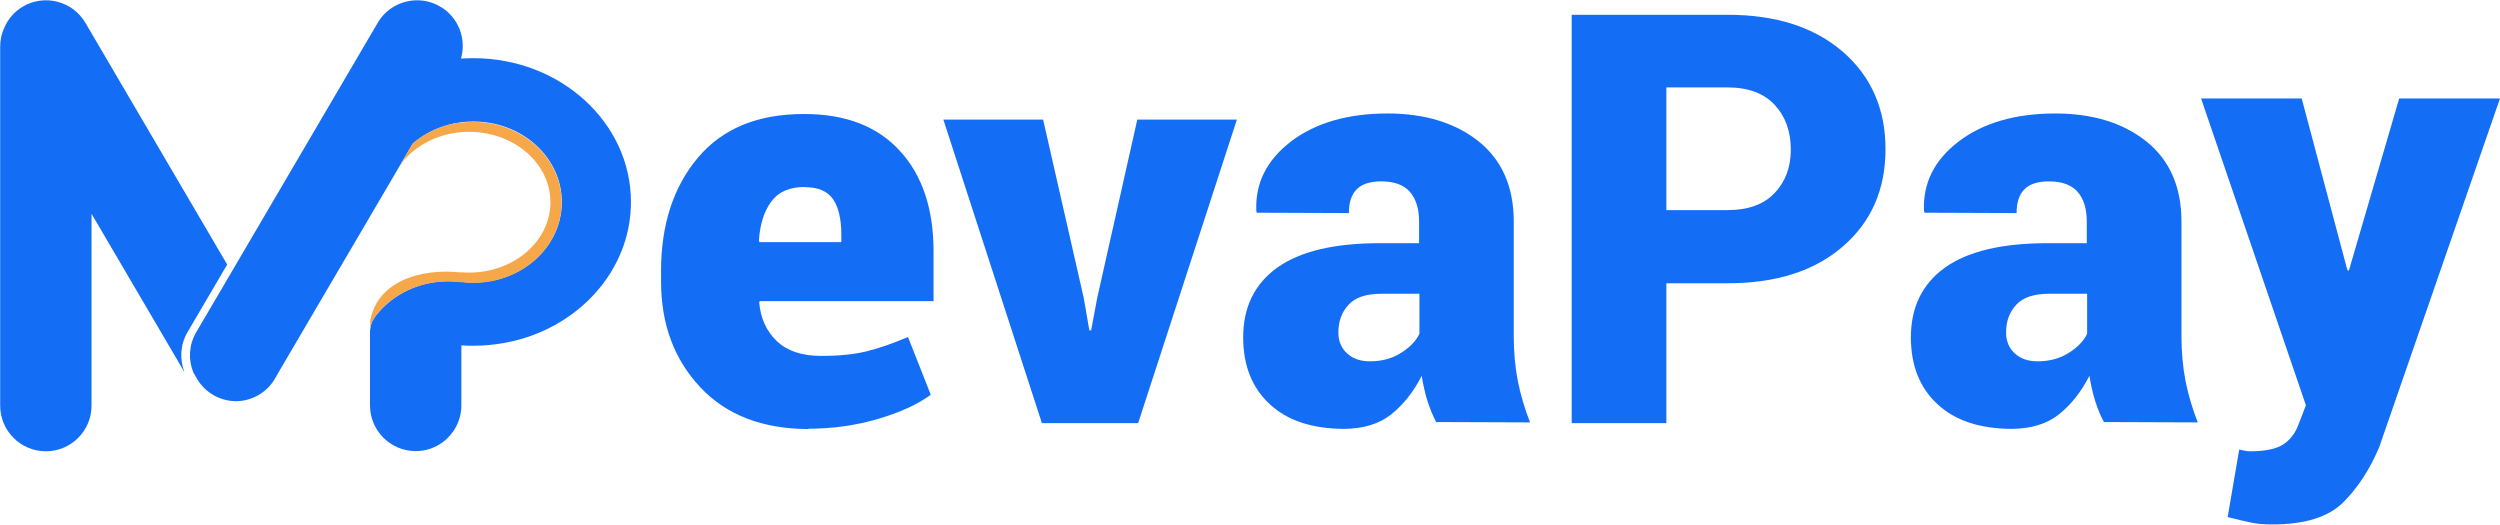
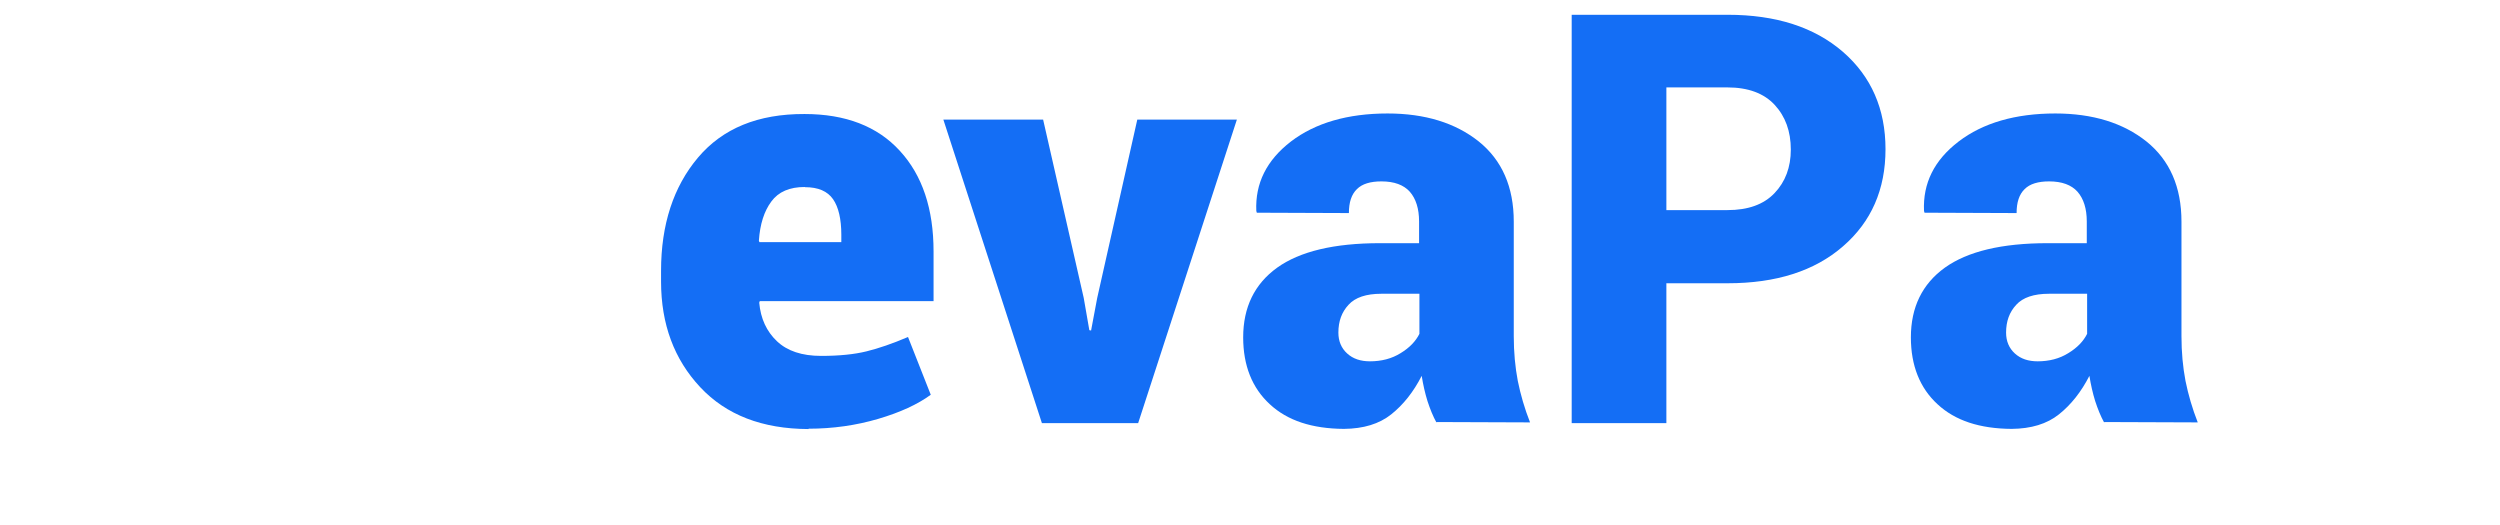
<svg xmlns="http://www.w3.org/2000/svg" xml:space="preserve" width="0.972in" height="0.204in" version="1.1" style="shape-rendering:geometricPrecision; text-rendering:geometricPrecision; image-rendering:optimizeQuality; fill-rule:evenodd; clip-rule:evenodd" viewBox="0 0 142.84 29.93">
  <defs>
    <style type="text/css">
   
    .fil1 {fill:#146EF5}
    .fil2 {fill:#F6A74A}
    .fil0 {fill:#146EF5;fill-rule:nonzero}
   
  </style>
  </defs>
  <g id="Layer_x0020_1">
    <g id="_2044548900960">
      <path class="fil0" d="M46.19 24.49c-2.63,-0.01 -4.69,-0.8 -6.18,-2.39 -1.49,-1.59 -2.24,-3.6 -2.24,-6.04l0 -0.61c0,-2.65 0.71,-4.81 2.11,-6.47 1.41,-1.67 3.43,-2.5 6.09,-2.49 2.34,0 4.16,0.7 5.44,2.1 1.29,1.4 1.93,3.32 1.93,5.75l0 2.84 -9.93 0 -0.03 0.09c0.08,0.91 0.42,1.64 1.01,2.2 0.59,0.56 1.43,0.84 2.53,0.84 1.04,0 1.9,-0.09 2.59,-0.26 0.69,-0.17 1.48,-0.44 2.37,-0.82l1.3 3.3c-0.75,0.55 -1.75,1.01 -3.01,1.38 -1.26,0.37 -2.59,0.56 -3.97,0.56zm-0.21 -13.83c-0.86,0 -1.5,0.27 -1.91,0.83 -0.41,0.55 -0.65,1.3 -0.71,2.24l0.03 0.08 4.68 0 0 -0.42c0,-0.9 -0.16,-1.58 -0.47,-2.03 -0.32,-0.46 -0.85,-0.69 -1.61,-0.69z" />
      <polygon class="fil0" points="61.92,17 62.24,18.84 62.34,18.86 62.69,17 64.98,6.81 70.67,6.81 65.03,24.15 59.53,24.15 53.9,6.81 59.6,6.81 " />
      <path class="fil0" d="M82.08 24.13c-0.2,-0.36 -0.37,-0.78 -0.52,-1.24 -0.14,-0.45 -0.25,-0.94 -0.33,-1.44 -0.47,0.92 -1.05,1.65 -1.74,2.2 -0.69,0.55 -1.59,0.82 -2.7,0.83 -1.82,-0.01 -3.23,-0.47 -4.24,-1.41 -1.01,-0.93 -1.52,-2.21 -1.52,-3.82 0,-1.72 0.65,-3.05 1.94,-3.98 1.3,-0.93 3.25,-1.4 5.88,-1.4l2.23 0 0 -1.24c0,-0.73 -0.18,-1.3 -0.53,-1.7 -0.35,-0.39 -0.89,-0.59 -1.62,-0.59 -0.63,0 -1.1,0.14 -1.4,0.44 -0.31,0.3 -0.46,0.75 -0.46,1.37l-5.26 -0.02 -0.03 -0.1c-0.07,-1.58 0.59,-2.9 1.98,-3.97 1.39,-1.06 3.24,-1.6 5.52,-1.6 2.14,0 3.88,0.54 5.21,1.6 1.33,1.07 2,2.6 2,4.58l0 6.54c0,0.92 0.08,1.77 0.23,2.56 0.16,0.79 0.39,1.58 0.7,2.37l-5.35 -0.02zm-3.81 -3.51c0.66,0 1.25,-0.15 1.76,-0.47 0.51,-0.31 0.86,-0.68 1.07,-1.1l0 -2.29 -2.18 0c-0.86,0 -1.49,0.21 -1.87,0.63 -0.39,0.42 -0.58,0.94 -0.58,1.59 0,0.49 0.17,0.89 0.5,1.19 0.34,0.31 0.77,0.45 1.31,0.45z" />
      <path class="fil0" d="M95.21 16.15l0 8 -5.41 0 0 -23.33 8.91 0c2.77,0 4.96,0.71 6.59,2.12 1.62,1.41 2.43,3.27 2.43,5.56 0,2.3 -0.81,4.15 -2.43,5.55 -1.62,1.41 -3.82,2.11 -6.59,2.11l-3.49 0zm0 -4.17l3.49 0c1.18,0 2.07,-0.32 2.69,-0.97 0.62,-0.65 0.93,-1.48 0.93,-2.49 0,-1.04 -0.31,-1.89 -0.92,-2.55 -0.61,-0.66 -1.51,-1 -2.7,-1l-3.49 0 0 7z" />
      <path class="fil0" d="M120.23 24.13c-0.2,-0.36 -0.37,-0.78 -0.52,-1.24 -0.14,-0.45 -0.25,-0.94 -0.33,-1.44 -0.47,0.92 -1.05,1.65 -1.74,2.2 -0.69,0.55 -1.59,0.82 -2.7,0.83 -1.82,-0.01 -3.23,-0.47 -4.24,-1.41 -1.01,-0.93 -1.52,-2.21 -1.52,-3.82 0,-1.72 0.65,-3.05 1.94,-3.98 1.3,-0.93 3.25,-1.4 5.88,-1.4l2.23 0 0 -1.24c0,-0.73 -0.18,-1.3 -0.53,-1.7 -0.35,-0.39 -0.89,-0.59 -1.62,-0.59 -0.63,0 -1.1,0.14 -1.4,0.44 -0.31,0.3 -0.46,0.75 -0.46,1.37l-5.26 -0.02 -0.03 -0.1c-0.07,-1.58 0.58,-2.9 1.98,-3.97 1.39,-1.06 3.24,-1.6 5.52,-1.6 2.14,0 3.88,0.54 5.21,1.6 1.33,1.07 2,2.6 2,4.58l0 6.54c0,0.92 0.08,1.77 0.23,2.56 0.16,0.79 0.39,1.58 0.7,2.37l-5.35 -0.02zm-3.81 -3.51c0.66,0 1.25,-0.15 1.76,-0.47 0.51,-0.31 0.86,-0.68 1.07,-1.1l0 -2.29 -2.18 0c-0.86,0 -1.49,0.21 -1.87,0.63 -0.39,0.42 -0.58,0.94 -0.58,1.59 0,0.49 0.17,0.89 0.5,1.19 0.34,0.31 0.77,0.45 1.31,0.45z" />
-       <path class="fil0" d="M134.1 15.29l0.02 0.13 0.09 0 2.87 -9.82 5.76 0 -6.9 19.92c-0.54,1.28 -1.23,2.34 -2.07,3.17 -0.84,0.83 -2.19,1.25 -4.03,1.25 -0.47,0 -0.85,-0.03 -1.15,-0.09 -0.3,-0.06 -0.77,-0.17 -1.41,-0.33l0.66 -3.86c0.15,0.03 0.26,0.05 0.33,0.07 0.08,0.02 0.17,0.03 0.29,0.03 0.85,0 1.48,-0.13 1.88,-0.38 0.39,-0.25 0.69,-0.63 0.88,-1.13l0.43 -1.12 -5.99 -17.53 5.75 0 2.58 9.7z" />
      <g>
-         <path class="fil1" d="M21.49 17.99c-0.31,0.4 -0.31,0.63 -0.35,0.9l0 3.9 0 0.35c0,1.44 1.17,2.61 2.61,2.61 0.58,0 1.11,-0.19 1.55,-0.51 0.64,-0.48 1.06,-1.24 1.06,-2.1l0 -3.43c0.23,0.02 0.45,0.02 0.68,0.02 1.18,0 2.31,-0.21 3.34,-0.58 3.32,-1.21 5.67,-4.17 5.67,-7.63 0,-4.54 -4.03,-8.22 -9,-8.22 -0.23,0 -0.46,0.01 -0.68,0.02 -0.01,0 -0.02,0 -0.03,0 0.32,-1.12 -0.14,-2.36 -1.19,-2.97 -1.24,-0.73 -2.85,-0.31 -3.57,0.93l-8.1 13.81 -2.27 3.87c-0.42,0.72 -0.46,1.56 -0.17,2.28l0.21 0.37c0.48,0.82 1.34,1.28 2.23,1.29 0.89,-0.01 1.75,-0.47 2.23,-1.29l0.21 -0.37 7.67 -13.07c0.75,-0.64 1.71,-1.08 2.78,-1.21 0.22,-0.03 0.45,-0.04 0.68,-0.04 2.79,0 5.05,2.06 5.05,4.6 0,2.54 -2.26,4.6 -5.05,4.6 -0.23,0 -0.46,-0.01 -0.68,-0.04l0 0.01c-0.25,-0.03 -0.5,-0.05 -0.75,-0.05 -1.7,0 -3.2,0.77 -4.12,1.94z" />
-         <path class="fil1" d="M12.98 15.09l-8.1 -13.81c-0.73,-1.24 -2.33,-1.66 -3.57,-0.93 -0.49,0.29 -0.85,0.71 -1.06,1.2 -0.16,0.33 -0.24,0.7 -0.24,1.1l0 20.5c0,1.44 1.17,2.61 2.61,2.61 1.44,0 2.61,-1.17 2.61,-2.61l0 -10.96 5.31 9.05c-0.28,-0.72 -0.25,-1.56 0.17,-2.28l2.27 -3.87z" />
-         <path class="fil2" d="M26.31 6.97c-1.05,0.14 -1.99,0.57 -2.73,1.21l-0.76 1.29c0.73,-1.06 2,-1.8 3.49,-1.94 0.16,-0.02 0.33,-0.02 0.5,-0.02 2.56,0 4.64,1.8 4.64,4.02 0,2.22 -2.08,4.02 -4.64,4.02 -0.17,0 -0.33,-0.01 -0.5,-0.02l0 0.01c-2.26,-0.24 -4.74,0.49 -5.16,2.76l0 0.48c0.03,-0.23 0.07,-0.44 0.33,-0.78 0.91,-1.18 2.42,-1.94 4.12,-1.94 0.24,0 0.47,0.02 0.71,0.04 0.02,0 0.03,0 0.05,0.01l0 -0.01c0.22,0.03 0.45,0.04 0.68,0.04 2.79,0 5.05,-2.06 5.05,-4.6 0,-2.54 -2.26,-4.6 -5.05,-4.6 -0.23,0 -0.46,0.01 -0.68,0.04 -0.02,0 -0.03,0 -0.05,0.01z" />
-       </g>
+         </g>
    </g>
  </g>
</svg>